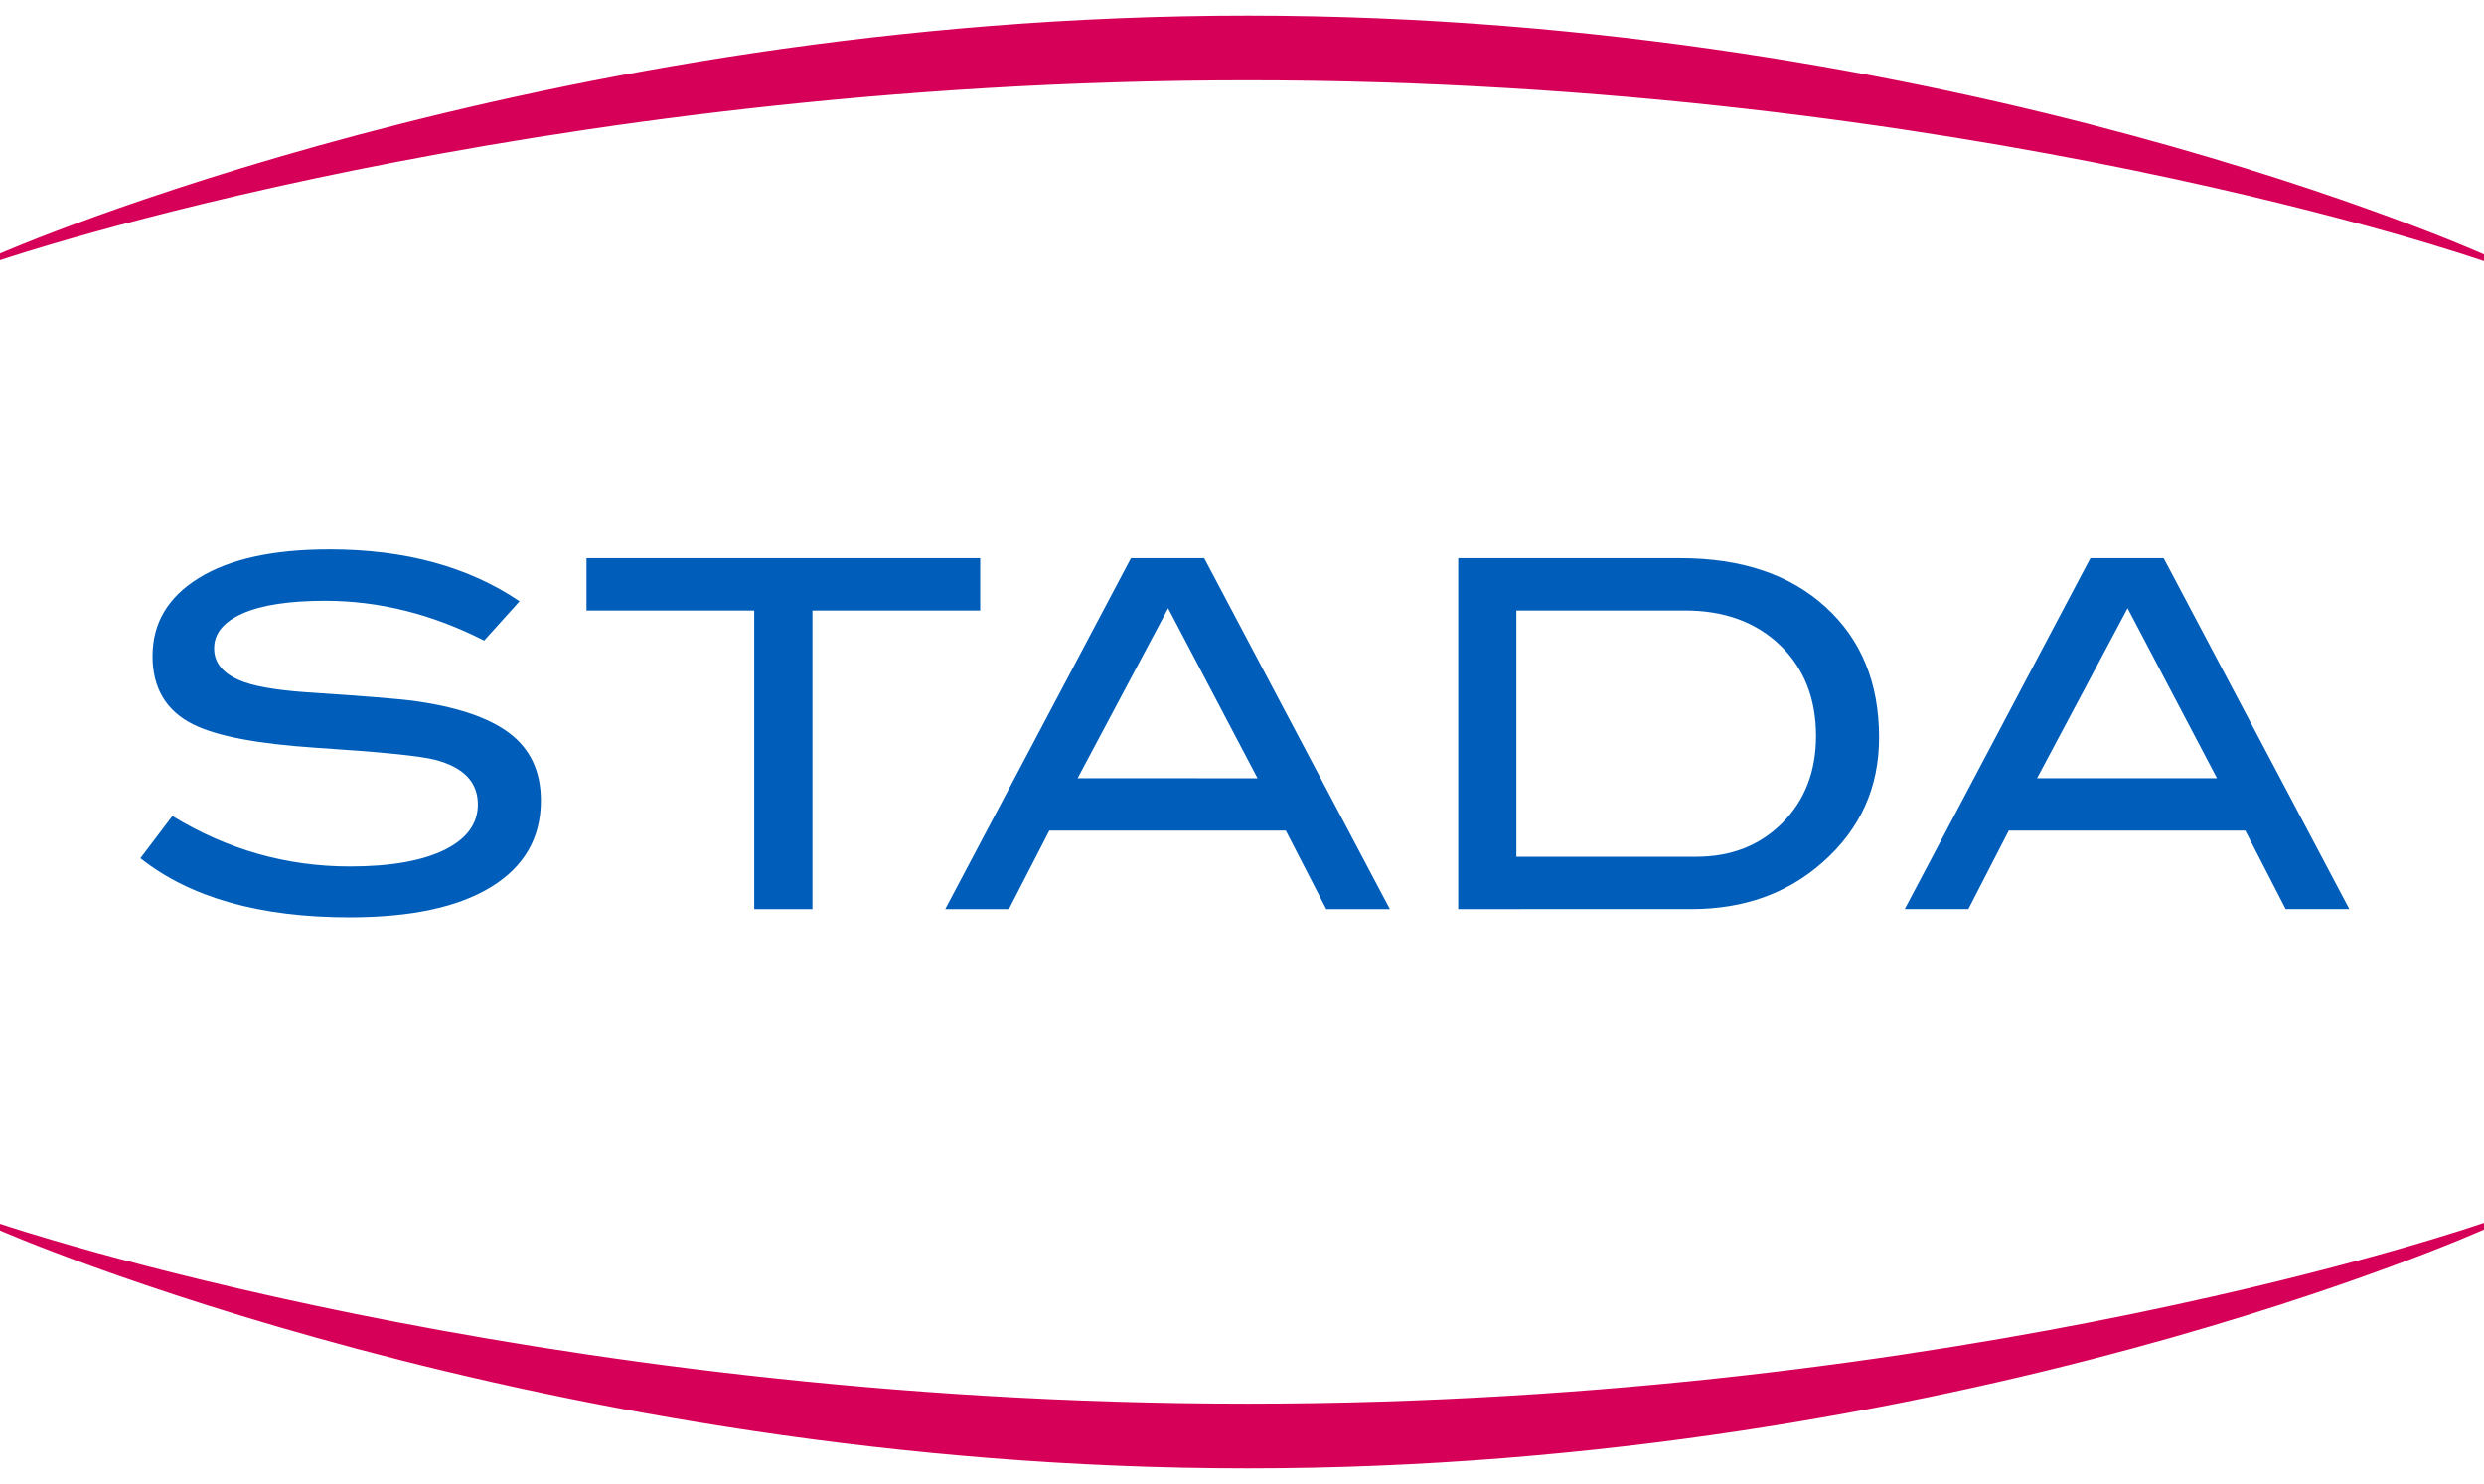
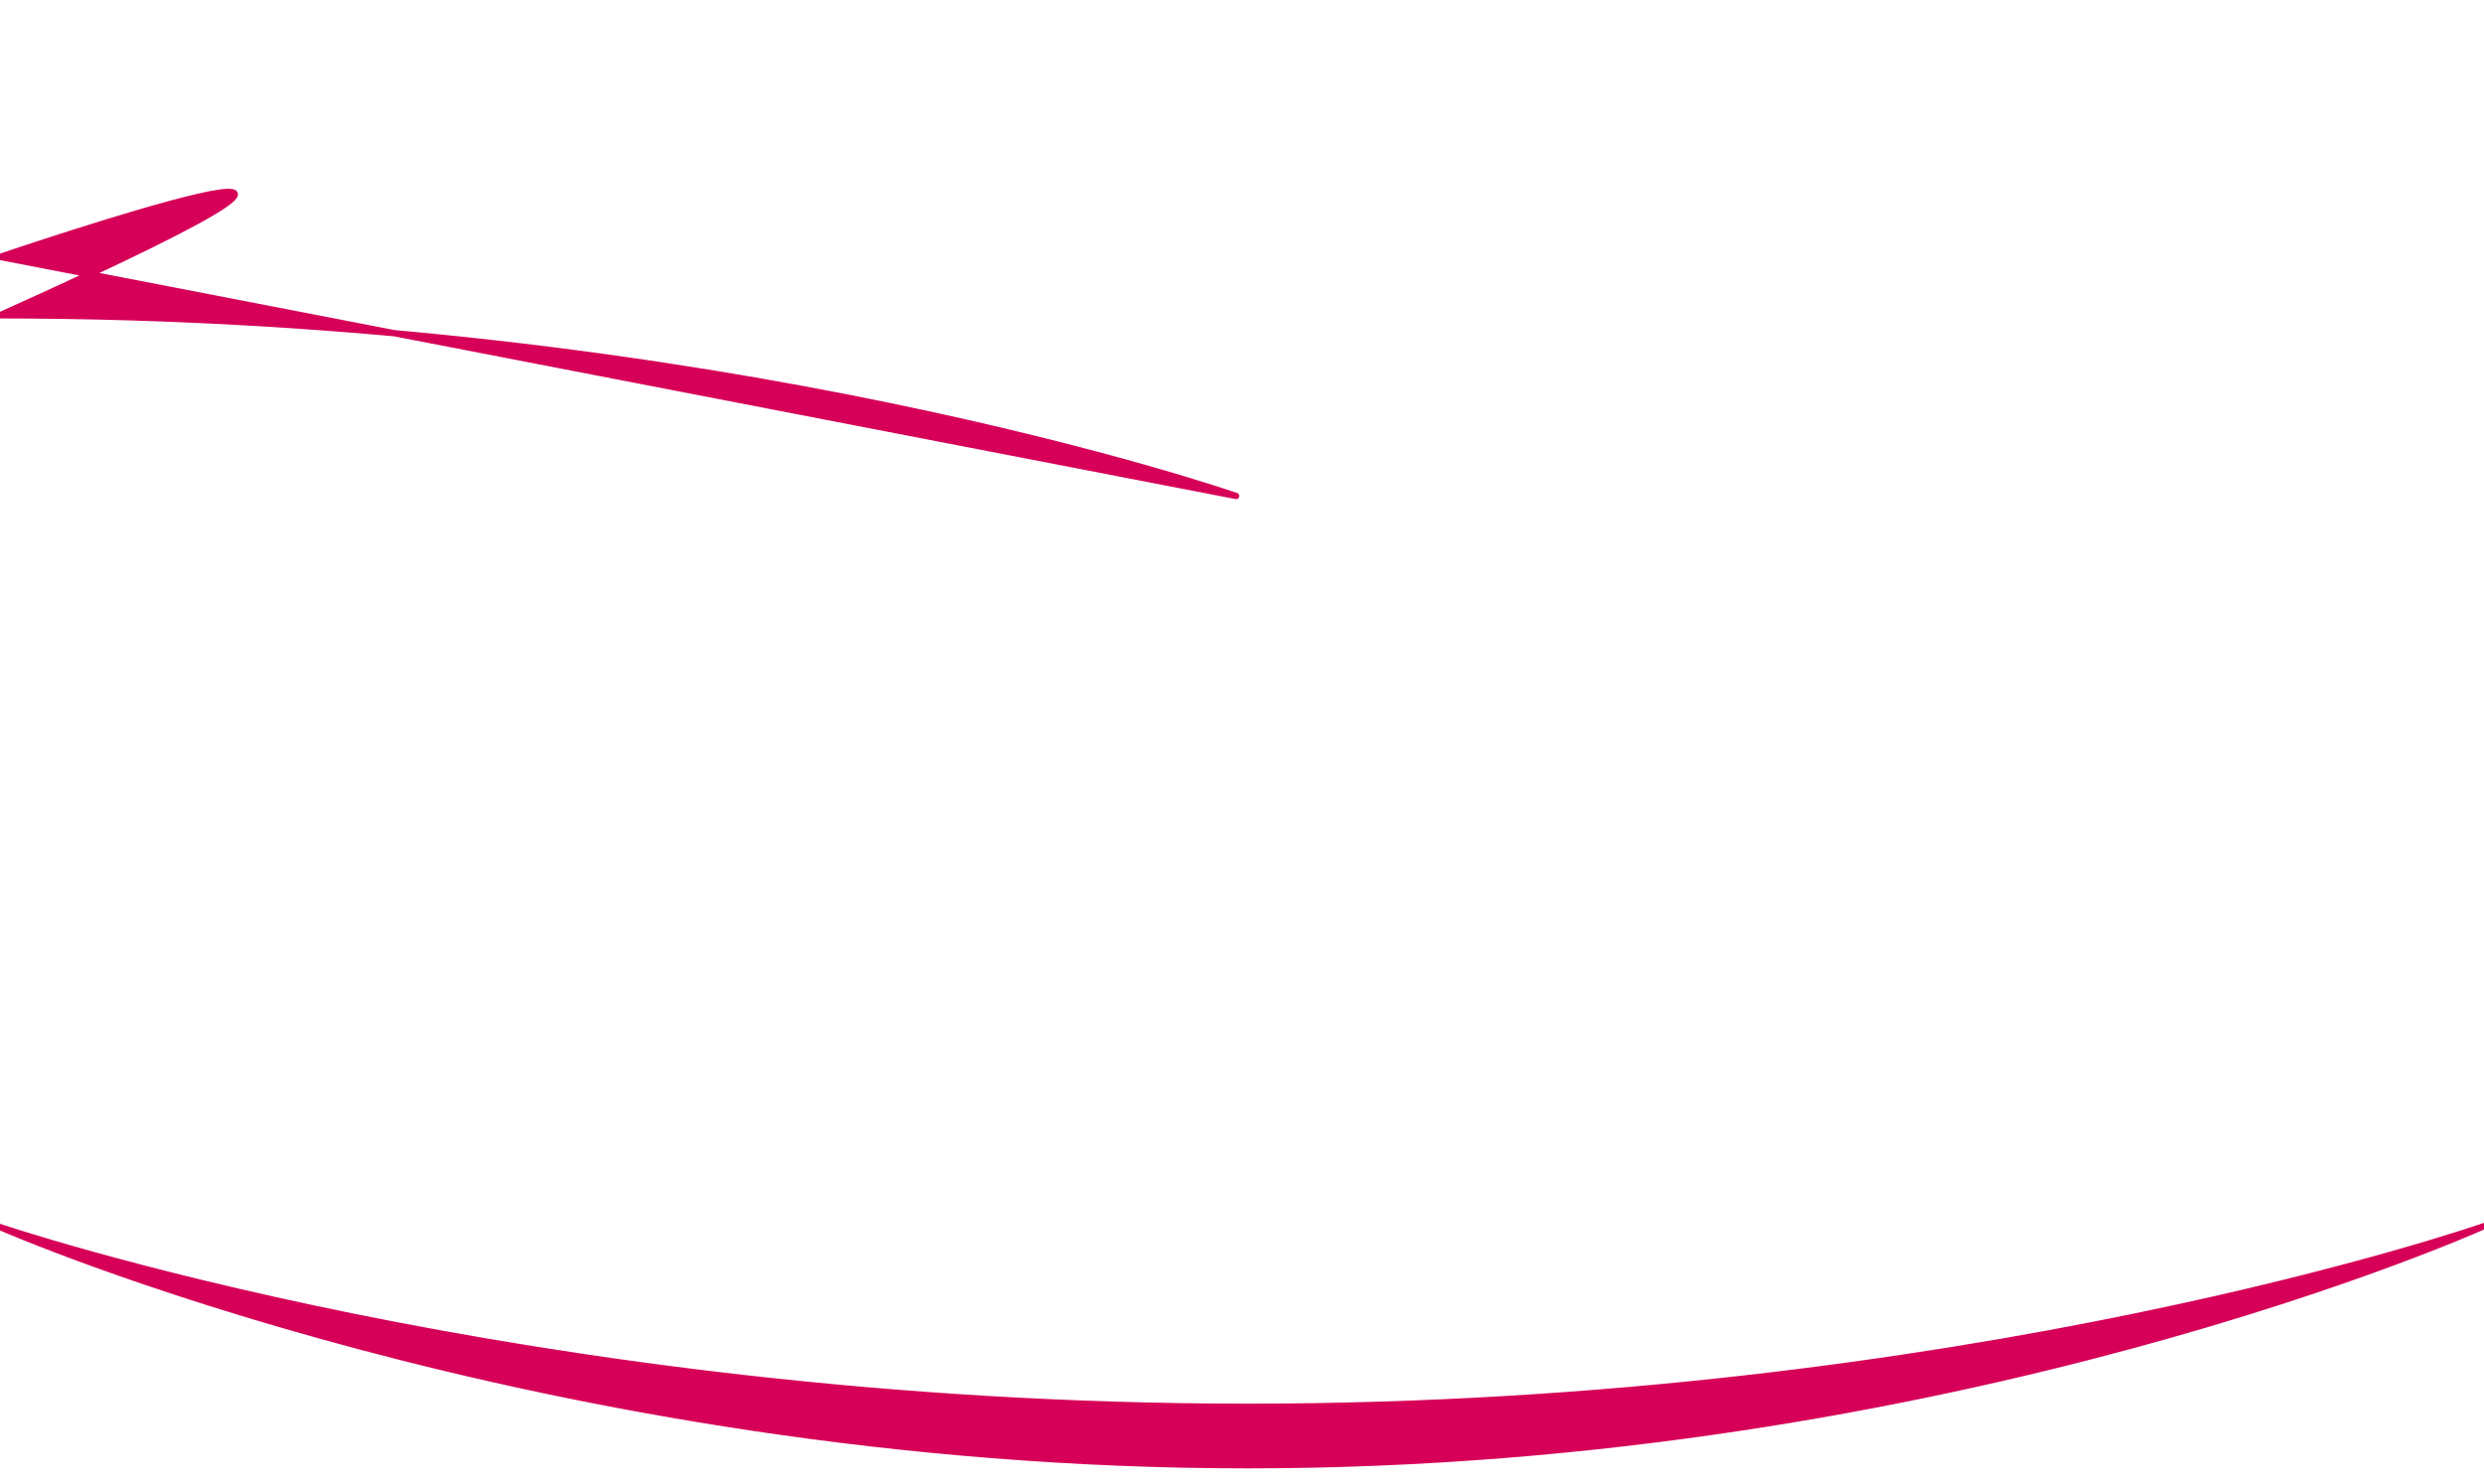
<svg xmlns="http://www.w3.org/2000/svg" height="1494" viewBox="0.125 0.14 109.565 63.82" width="2500">
-   <path d="M.125 53.451S24.003 63.96 55.165 63.96s54.525-10.55 54.525-10.55-22.818 7.971-54.534 7.971c-31.715 0-55.031-7.93-55.031-7.93zm0-42.803S24.003.14 55.165.14s54.525 10.548 54.525 10.548-22.818-7.971-54.534-7.971C23.44 2.717.125 10.648.125 10.648z" fill="#d60058" stroke="#d60058" stroke-linecap="round" stroke-linejoin="round" stroke-width=".276" />
-   <path d="M97.913 33.648l-3.943-7.5-3.993 7.5zm5.838 5.774h-2.808l-1.783-3.464H88.73l-1.783 3.464H84.14l8.19-15.484h3.23zm-28.806-2.31c1.539 0 2.804-.496 3.795-1.49.99-.996 1.487-2.273 1.487-3.835 0-1.658-.532-2.997-1.593-4.015-1.062-1.015-2.456-1.523-4.181-1.523H67.01v10.863zM74.24 23.94c2.695 0 4.83.716 6.405 2.15 1.575 1.432 2.363 3.353 2.363 5.762 0 2.211-.833 4.05-2.502 5.518-1.553 1.368-3.478 2.053-5.775 2.053H64.444V23.94zm-18.647 9.71l-3.944-7.502-3.992 7.501zm5.837 5.773h-2.806l-1.785-3.464H46.41l-1.783 3.464h-2.808l8.191-15.484h3.23zM43.36 26.25h-7.4v13.174h-2.567V26.249h-7.398v-2.31h17.365zM21.48 27.575c-2.295-1.17-4.634-1.754-7.014-1.754-1.582 0-2.795.186-3.636.556-.841.371-1.261.884-1.261 1.54 0 .684.449 1.184 1.347 1.497.642.228 1.689.384 3.144.47 2.138.143 3.55.257 4.234.342 1.939.257 3.371.735 4.299 1.433.926.7 1.39 1.69 1.39 2.973 0 1.64-.728 2.909-2.182 3.806-1.455.899-3.543 1.348-6.266 1.348-3.95 0-7.021-.869-9.217-2.609l1.41-1.861c2.425 1.483 5.035 2.225 7.828 2.225 1.81 0 3.215-.25 4.213-.749.956-.485 1.434-1.148 1.434-1.989 0-.984-.628-1.639-1.883-1.967-.656-.172-2.424-.349-5.304-.535-2.552-.172-4.341-.513-5.367-1.027-1.198-.598-1.796-1.603-1.796-3.015 0-1.455.68-2.602 2.042-3.443 1.361-.842 3.283-1.262 5.763-1.262 3.336 0 6.13.763 8.383 2.288z" fill="#005db9" />
+   <path d="M.125 53.451S24.003 63.96 55.165 63.96s54.525-10.55 54.525-10.55-22.818 7.971-54.534 7.971c-31.715 0-55.031-7.93-55.031-7.93zm0-42.803s54.525 10.548 54.525 10.548-22.818-7.971-54.534-7.971C23.44 2.717.125 10.648.125 10.648z" fill="#d60058" stroke="#d60058" stroke-linecap="round" stroke-linejoin="round" stroke-width=".276" />
</svg>